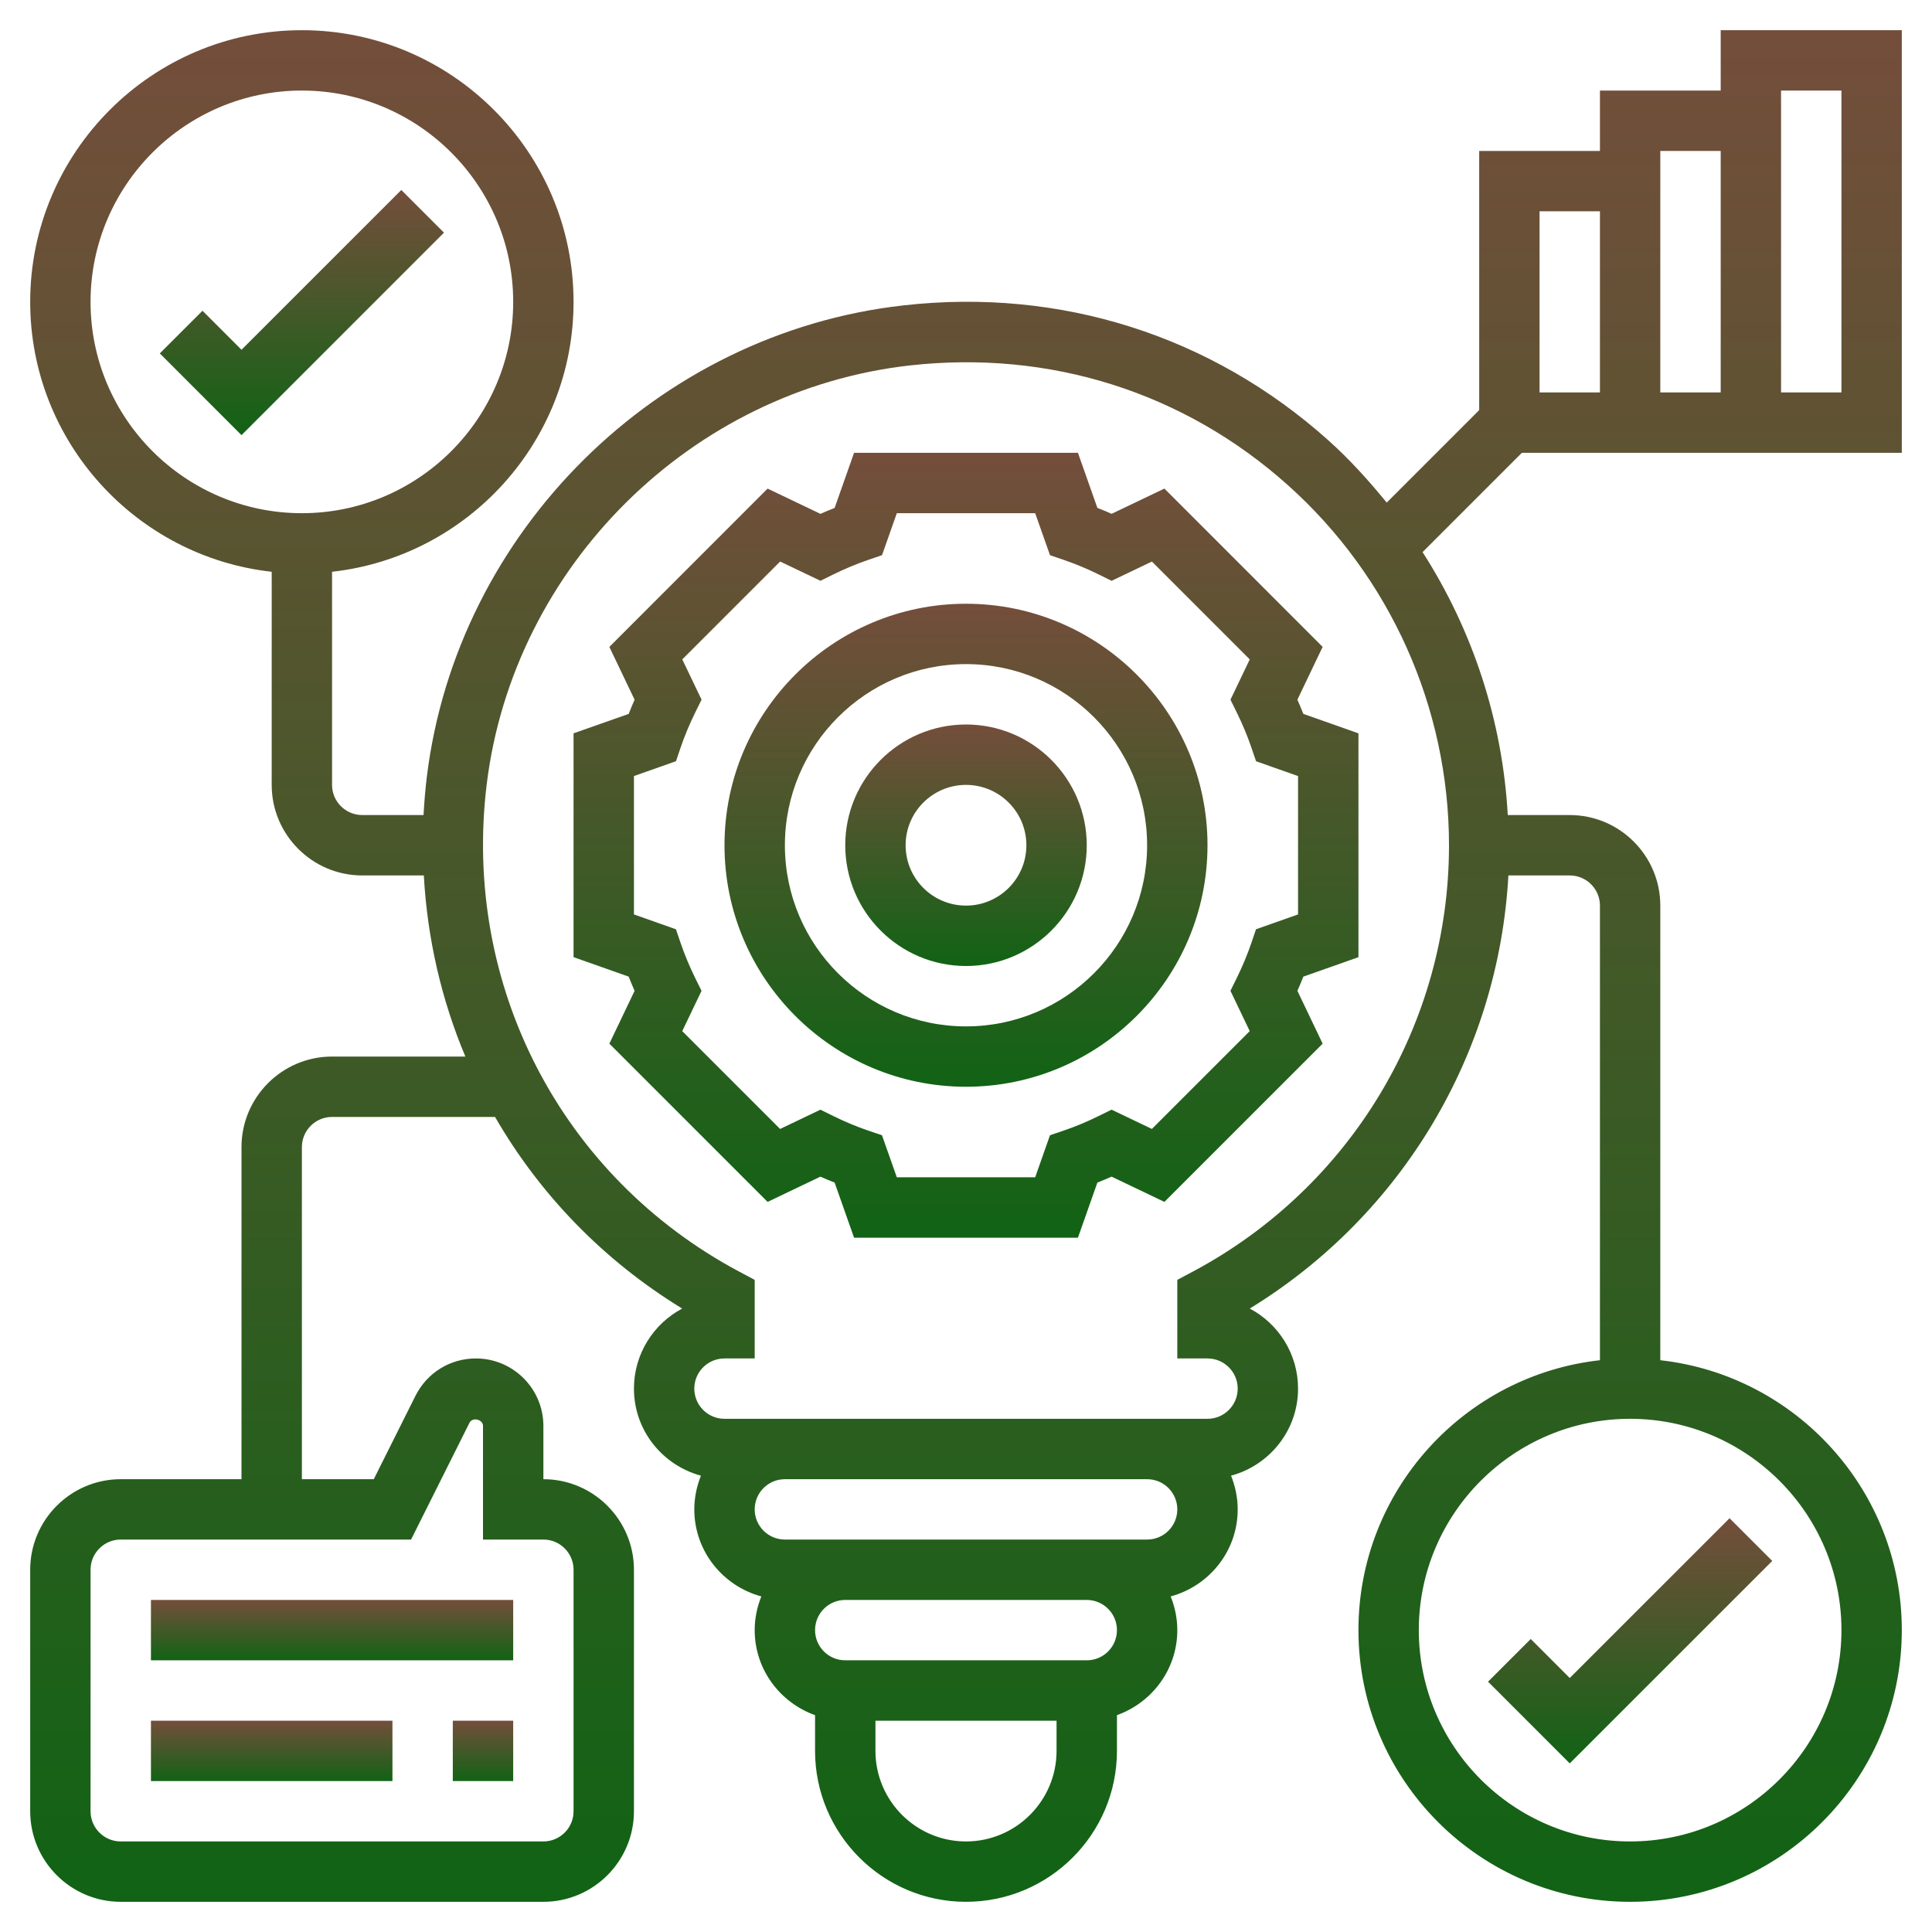
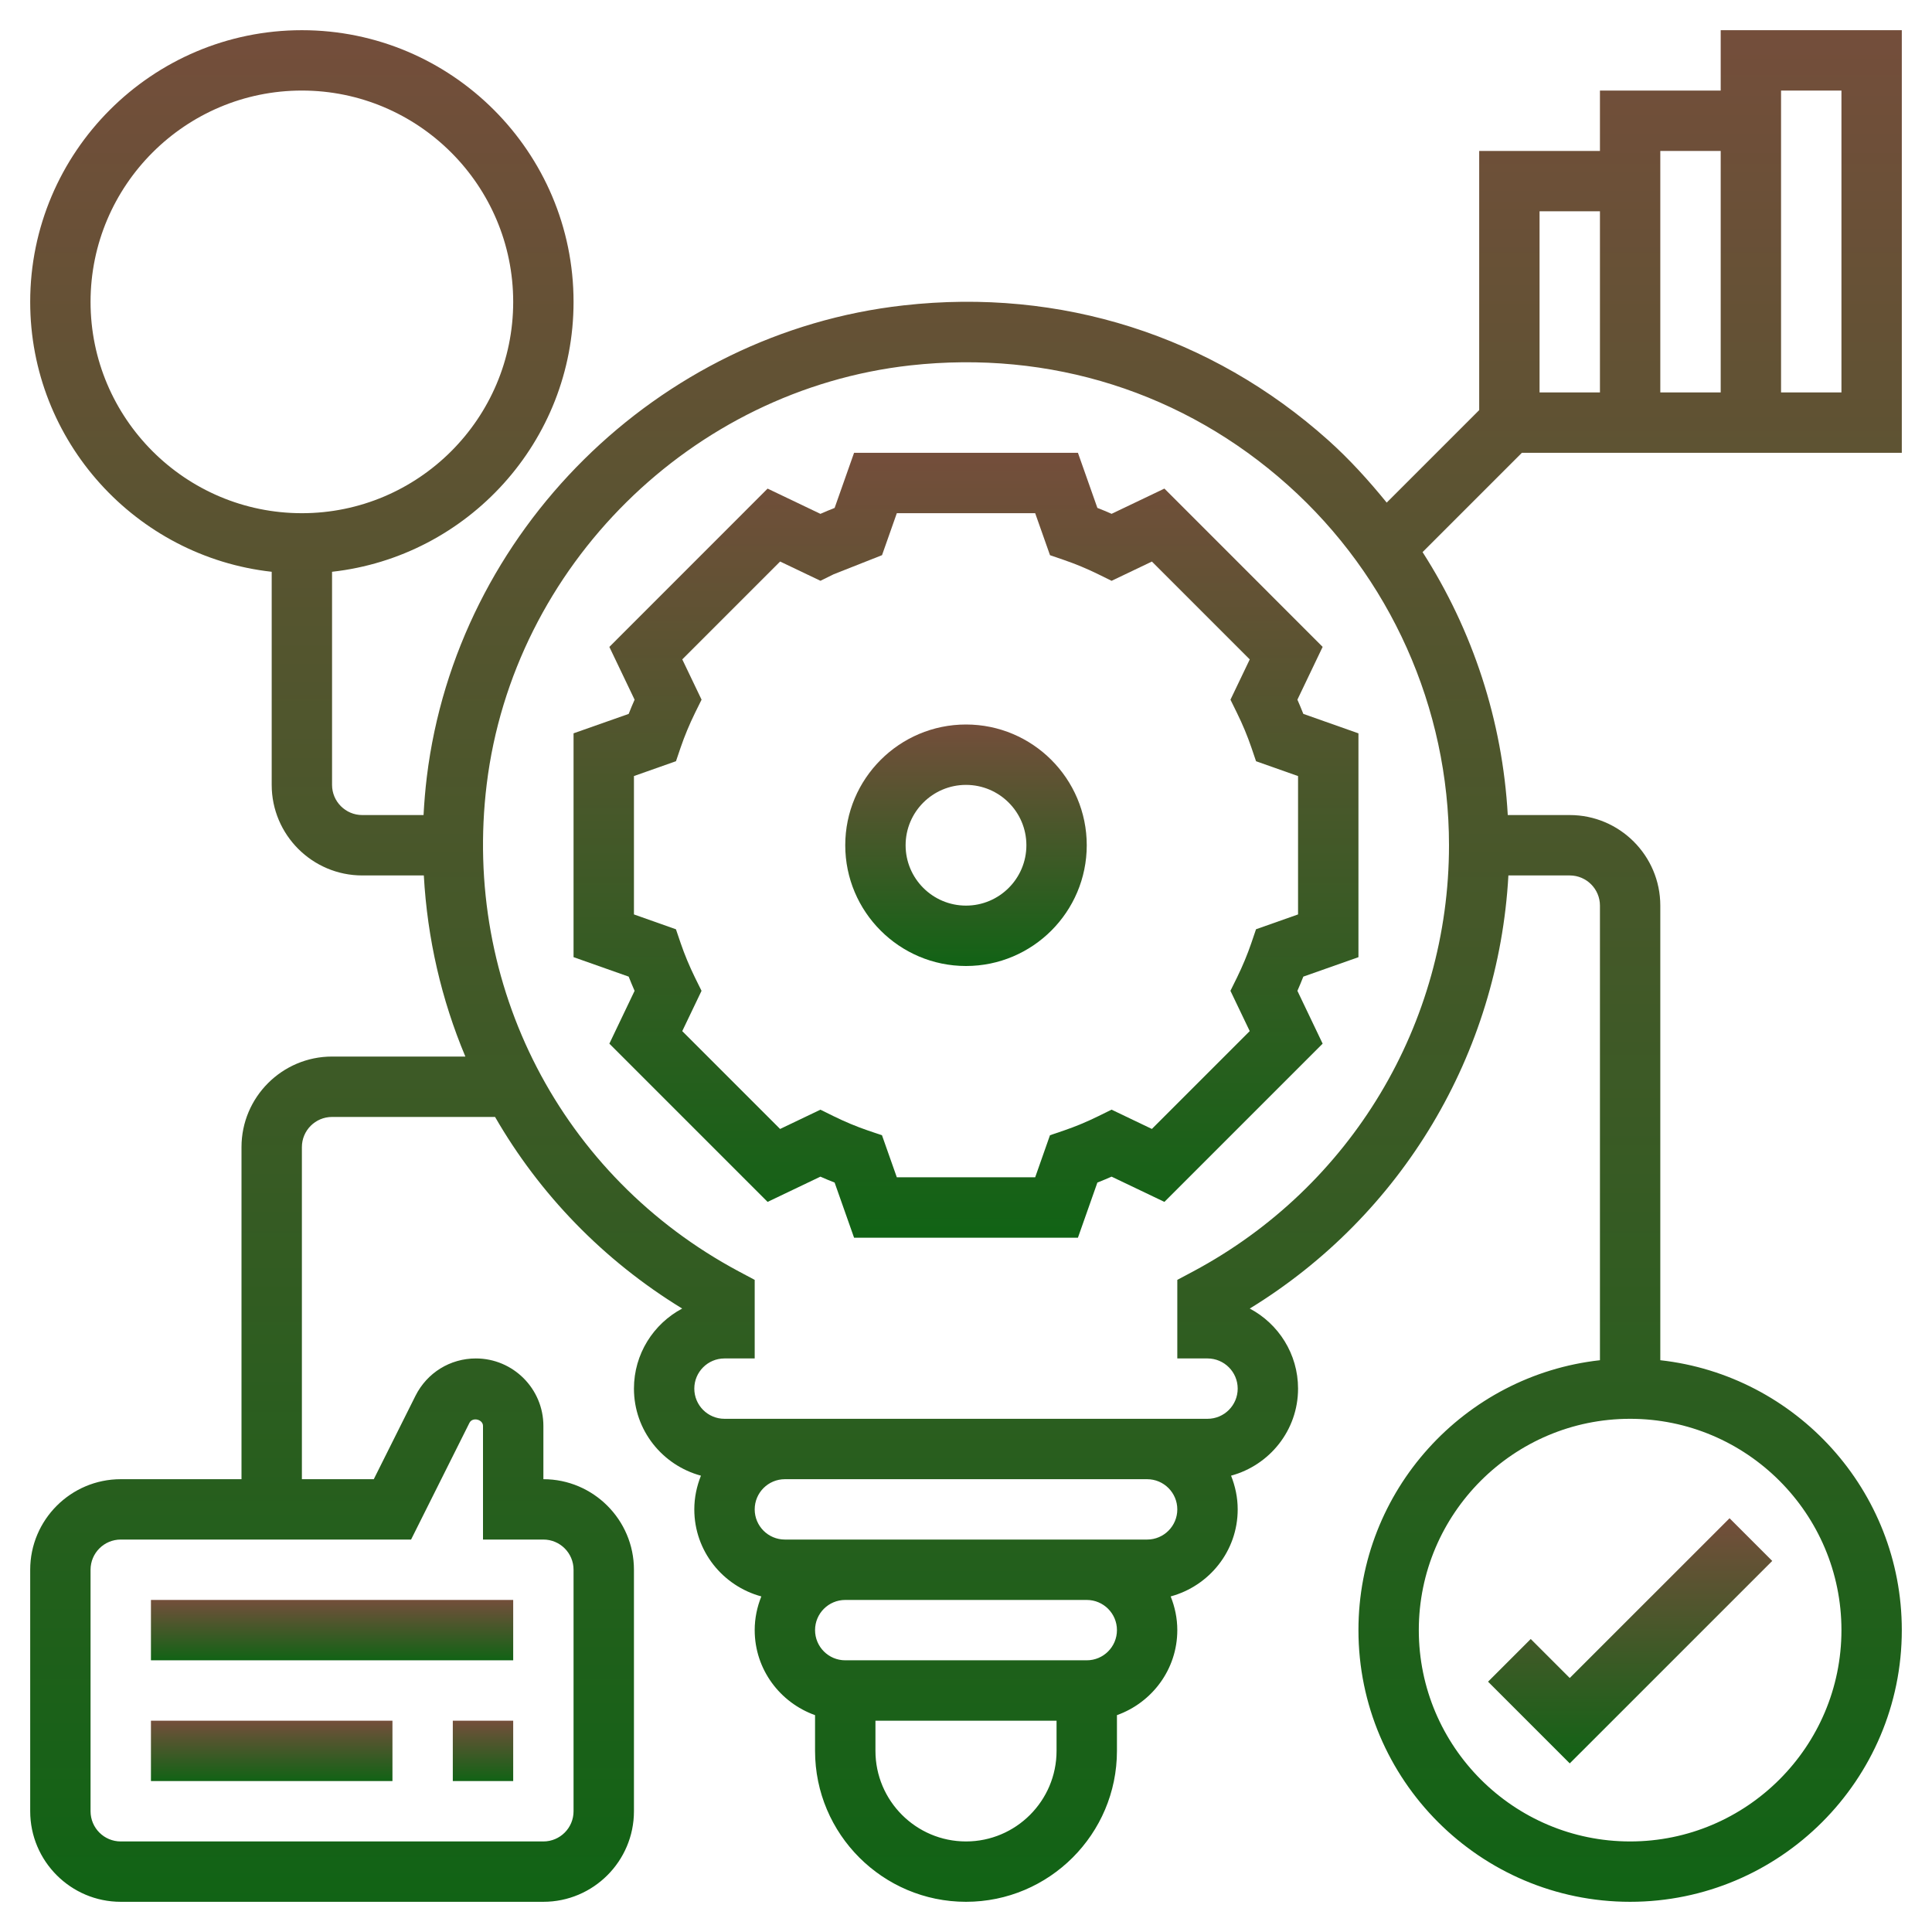
<svg xmlns="http://www.w3.org/2000/svg" width="62" height="62" viewBox="0 0 62 62" fill="none">
  <path d="M49.123 52.597L47.753 53.967L50.375 56.589L56.873 50.092L55.503 48.722L50.375 53.849L49.123 52.597Z" fill="url(#paint0_linear)" />
-   <path d="M12.878 6.097L7.75 11.224L6.498 9.972L5.128 11.341L7.75 13.964L14.248 7.466L12.878 6.097Z" fill="url(#paint1_linear)" />
-   <path d="M31 19.375C26.727 19.375 23.25 22.852 23.25 27.125C23.25 31.398 26.727 34.875 31 34.875C35.273 34.875 38.75 31.398 38.75 27.125C38.75 22.852 35.273 19.375 31 19.375ZM31 32.938C27.794 32.938 25.188 30.331 25.188 27.125C25.188 23.919 27.794 21.312 31 21.312C34.206 21.312 36.812 23.919 36.812 27.125C36.812 30.331 34.206 32.938 31 32.938Z" fill="url(#paint2_linear)" />
  <path d="M31 23.25C28.863 23.25 27.125 24.988 27.125 27.125C27.125 29.262 28.863 31 31 31C33.137 31 34.875 29.262 34.875 27.125C34.875 24.988 33.137 23.25 31 23.25ZM31 29.062C29.931 29.062 29.062 28.194 29.062 27.125C29.062 26.056 29.931 25.188 31 25.188C32.069 25.188 32.938 26.056 32.938 27.125C32.938 28.194 32.069 29.062 31 29.062Z" fill="url(#paint3_linear)" />
-   <path d="M41.635 22.453L42.445 20.759L37.367 15.679L35.672 16.489C35.522 16.422 35.369 16.359 35.216 16.299L34.592 14.531H27.408L26.784 16.3C26.631 16.36 26.479 16.423 26.328 16.49L24.633 15.68L19.555 20.76L20.365 22.454C20.298 22.606 20.234 22.758 20.175 22.91L18.406 23.533V30.716L20.175 31.341C20.235 31.493 20.298 31.645 20.365 31.797L19.555 33.492L24.633 38.57L26.328 37.76C26.479 37.827 26.631 37.891 26.784 37.95L27.408 39.719H34.592L35.216 37.95C35.368 37.89 35.52 37.827 35.672 37.76L37.367 38.57L42.445 33.492L41.635 31.797C41.702 31.645 41.766 31.493 41.825 31.341L43.594 30.717V23.534L41.825 22.909C41.765 22.757 41.702 22.605 41.635 22.453ZM41.656 29.345L40.307 29.821L40.156 30.265C40.03 30.633 39.875 31.006 39.694 31.375L39.486 31.796L40.105 33.089L36.965 36.229L35.671 35.61L35.249 35.818C34.883 35.998 34.51 36.154 34.14 36.28L33.695 36.431L33.22 37.781H28.78L28.304 36.432L27.859 36.281C27.489 36.155 27.116 35.999 26.75 35.819L26.328 35.611L25.034 36.23L21.894 33.09L22.513 31.797L22.305 31.376C22.124 31.007 21.969 30.634 21.843 30.266L21.692 29.822L20.344 29.345V24.904L21.693 24.428L21.844 23.984C21.97 23.616 22.125 23.243 22.306 22.874L22.514 22.453L21.895 21.16L25.035 18.02L26.329 18.638L26.751 18.43C27.114 18.251 27.488 18.096 27.861 17.968L28.305 17.816L28.78 16.469H33.22L33.696 17.817L34.14 17.969C34.513 18.097 34.887 18.252 35.25 18.431L35.672 18.639L36.966 18.021L40.106 21.161L39.487 22.454L39.694 22.875C39.876 23.244 40.031 23.617 40.157 23.985L40.308 24.429L41.656 24.905V29.345Z" fill="url(#paint4_linear)" />
+   <path d="M41.635 22.453L42.445 20.759L37.367 15.679L35.672 16.489C35.522 16.422 35.369 16.359 35.216 16.299L34.592 14.531H27.408L26.784 16.3C26.631 16.36 26.479 16.423 26.328 16.49L24.633 15.68L19.555 20.76L20.365 22.454C20.298 22.606 20.234 22.758 20.175 22.91L18.406 23.533V30.716L20.175 31.341C20.235 31.493 20.298 31.645 20.365 31.797L19.555 33.492L24.633 38.57L26.328 37.76C26.479 37.827 26.631 37.891 26.784 37.95L27.408 39.719H34.592L35.216 37.95C35.368 37.89 35.52 37.827 35.672 37.76L37.367 38.57L42.445 33.492L41.635 31.797C41.702 31.645 41.766 31.493 41.825 31.341L43.594 30.717V23.534L41.825 22.909C41.765 22.757 41.702 22.605 41.635 22.453ZM41.656 29.345L40.307 29.821L40.156 30.265C40.03 30.633 39.875 31.006 39.694 31.375L39.486 31.796L40.105 33.089L36.965 36.229L35.671 35.61L35.249 35.818C34.883 35.998 34.51 36.154 34.14 36.28L33.695 36.431L33.22 37.781H28.78L28.304 36.432L27.859 36.281C27.489 36.155 27.116 35.999 26.75 35.819L26.328 35.611L25.034 36.23L21.894 33.09L22.513 31.797L22.305 31.376C22.124 31.007 21.969 30.634 21.843 30.266L21.692 29.822L20.344 29.345V24.904L21.693 24.428L21.844 23.984C21.97 23.616 22.125 23.243 22.306 22.874L22.514 22.453L21.895 21.16L25.035 18.02L26.329 18.638L26.751 18.43L28.305 17.816L28.78 16.469H33.22L33.696 17.817L34.14 17.969C34.513 18.097 34.887 18.252 35.25 18.431L35.672 18.639L36.966 18.021L40.106 21.161L39.487 22.454L39.694 22.875C39.876 23.244 40.031 23.617 40.157 23.985L40.308 24.429L41.656 24.905V29.345Z" fill="url(#paint4_linear)" />
  <path d="M4.844 51.344H16.469V53.281H4.844V51.344Z" fill="url(#paint5_linear)" />
  <path d="M14.531 55.219H16.469V57.156H14.531V55.219Z" fill="url(#paint6_linear)" />
  <path d="M4.844 55.219H12.594V57.156H4.844V55.219Z" fill="url(#paint7_linear)" />
  <path d="M48.839 14.531H50.375H61.031V0.969H55.219V2.906H51.344V4.844H47.469V13.161L44.501 16.129C43.924 15.421 43.309 14.739 42.62 14.123C38.874 10.773 34.04 9.231 28.995 9.8C21.095 10.683 14.66 17.048 13.697 24.935C13.647 25.343 13.614 25.75 13.592 26.156H11.625C11.09 26.156 10.656 25.721 10.656 25.188V18.349C15.009 17.865 18.406 14.167 18.406 9.688C18.406 4.881 14.495 0.969 9.688 0.969C4.88 0.969 0.969 4.881 0.969 9.688C0.969 14.167 4.366 17.866 8.719 18.349V25.188C8.719 26.79 10.023 28.094 11.625 28.094H13.601C13.713 30.122 14.168 32.084 14.934 33.906H10.656C9.054 33.906 7.75 35.21 7.75 36.812V47.469H3.875C2.273 47.469 0.969 48.773 0.969 50.375V58.125C0.969 59.727 2.273 61.031 3.875 61.031H17.438C19.04 61.031 20.344 59.727 20.344 58.125V50.375C20.344 48.773 19.04 47.469 17.438 47.469V45.76C17.438 44.565 16.466 43.594 15.271 43.594C14.446 43.594 13.705 44.053 13.334 44.791L11.995 47.469H9.688V36.812C9.688 36.278 10.121 35.844 10.656 35.844H15.887C17.312 38.315 19.352 40.44 21.892 41.993C20.971 42.482 20.344 43.45 20.344 44.562C20.344 45.902 21.259 47.022 22.494 47.356C22.36 47.692 22.281 48.055 22.281 48.438C22.281 49.777 23.197 50.897 24.432 51.231C24.297 51.567 24.219 51.93 24.219 52.312C24.219 53.574 25.032 54.639 26.156 55.041V56.188C26.156 58.858 28.329 61.031 31 61.031C33.671 61.031 35.844 58.858 35.844 56.188V55.041C36.968 54.639 37.781 53.574 37.781 52.312C37.781 51.93 37.703 51.567 37.568 51.231C38.803 50.896 39.719 49.777 39.719 48.438C39.719 48.055 39.64 47.692 39.506 47.356C40.741 47.021 41.656 45.902 41.656 44.562C41.656 43.45 41.029 42.482 40.106 41.993C44.995 38.997 48.09 33.812 48.406 28.094H50.375C50.91 28.094 51.344 28.529 51.344 29.062V43.651C46.991 44.134 43.594 47.832 43.594 52.312C43.594 57.12 47.505 61.031 52.312 61.031C57.12 61.031 61.031 57.12 61.031 52.312C61.031 47.832 57.634 44.134 53.281 43.651V29.062C53.281 27.46 51.977 26.156 50.375 26.156H48.386C48.217 23.135 47.266 20.234 45.652 17.718L48.839 14.531ZM57.156 2.906H59.094V12.594H57.156V2.906ZM55.219 4.844V12.594H53.281V4.844H55.219ZM49.406 6.781H51.344V12.594H50.375H49.406V6.781ZM2.906 9.688C2.906 5.948 5.949 2.906 9.688 2.906C13.426 2.906 16.469 5.948 16.469 9.688C16.469 13.427 13.426 16.469 9.688 16.469C5.949 16.469 2.906 13.427 2.906 9.688ZM13.192 49.406L15.066 45.659C15.163 45.467 15.5 45.548 15.5 45.76V49.406H17.438C17.972 49.406 18.406 49.84 18.406 50.375V58.125C18.406 58.66 17.972 59.094 17.438 59.094H3.875C3.34 59.094 2.906 58.66 2.906 58.125V50.375C2.906 49.84 3.34 49.406 3.875 49.406H13.192ZM59.094 52.312C59.094 56.051 56.051 59.094 52.312 59.094C48.574 59.094 45.531 56.051 45.531 52.312C45.531 48.574 48.574 45.531 52.312 45.531C56.051 45.531 59.094 48.574 59.094 52.312ZM31 59.094C29.398 59.094 28.094 57.79 28.094 56.188V55.219H33.906V56.188C33.906 57.79 32.602 59.094 31 59.094ZM34.875 53.281H27.125C26.59 53.281 26.156 52.847 26.156 52.312C26.156 51.778 26.59 51.344 27.125 51.344H34.875C35.41 51.344 35.844 51.778 35.844 52.312C35.844 52.847 35.41 53.281 34.875 53.281ZM36.812 49.406H34.875H27.125H25.188C24.653 49.406 24.219 48.972 24.219 48.438C24.219 47.903 24.653 47.469 25.188 47.469H36.812C37.347 47.469 37.781 47.903 37.781 48.438C37.781 48.972 37.347 49.406 36.812 49.406ZM38.293 40.8L37.781 41.073V43.594H38.75C39.285 43.594 39.719 44.028 39.719 44.562C39.719 45.097 39.285 45.531 38.75 45.531H36.812H25.188H23.25C22.715 45.531 22.281 45.097 22.281 44.562C22.281 44.028 22.715 43.594 23.25 43.594H24.219V41.073L23.707 40.8C18.006 37.752 14.832 31.617 15.619 25.169C16.476 18.164 22.191 12.51 29.21 11.726C33.701 11.228 37.999 12.59 41.329 15.568C44.616 18.507 46.5 22.719 46.5 27.125C46.5 32.854 43.355 38.094 38.293 40.8Z" fill="url(#paint8_linear)" />
  <defs>
    <linearGradient id="paint0_linear" x1="52.313" y1="48.722" x2="52.313" y2="56.589" gradientUnits="userSpaceOnUse">
      <stop stop-color="#744E3B" />
      <stop offset="1" stop-color="#116315" />
    </linearGradient>
    <linearGradient id="paint1_linear" x1="9.688" y1="6.097" x2="9.688" y2="13.964" gradientUnits="userSpaceOnUse">
      <stop stop-color="#744E3B" />
      <stop offset="1" stop-color="#116315" />
    </linearGradient>
    <linearGradient id="paint2_linear" x1="31" y1="19.375" x2="31" y2="34.875" gradientUnits="userSpaceOnUse">
      <stop stop-color="#744E3B" />
      <stop offset="1" stop-color="#116315" />
    </linearGradient>
    <linearGradient id="paint3_linear" x1="31" y1="23.25" x2="31" y2="31" gradientUnits="userSpaceOnUse">
      <stop stop-color="#744E3B" />
      <stop offset="1" stop-color="#116315" />
    </linearGradient>
    <linearGradient id="paint4_linear" x1="31" y1="14.531" x2="31" y2="39.719" gradientUnits="userSpaceOnUse">
      <stop stop-color="#744E3B" />
      <stop offset="1" stop-color="#116315" />
    </linearGradient>
    <linearGradient id="paint5_linear" x1="10.656" y1="51.344" x2="10.656" y2="53.281" gradientUnits="userSpaceOnUse">
      <stop stop-color="#744E3B" />
      <stop offset="1" stop-color="#116315" />
    </linearGradient>
    <linearGradient id="paint6_linear" x1="15.5" y1="55.219" x2="15.5" y2="57.156" gradientUnits="userSpaceOnUse">
      <stop stop-color="#744E3B" />
      <stop offset="1" stop-color="#116315" />
    </linearGradient>
    <linearGradient id="paint7_linear" x1="8.719" y1="55.219" x2="8.719" y2="57.156" gradientUnits="userSpaceOnUse">
      <stop stop-color="#744E3B" />
      <stop offset="1" stop-color="#116315" />
    </linearGradient>
    <linearGradient id="paint8_linear" x1="31" y1="0.969" x2="31" y2="61.031" gradientUnits="userSpaceOnUse">
      <stop stop-color="#744E3B" />
      <stop offset="1" stop-color="#116315" />
    </linearGradient>
  </defs>
</svg>